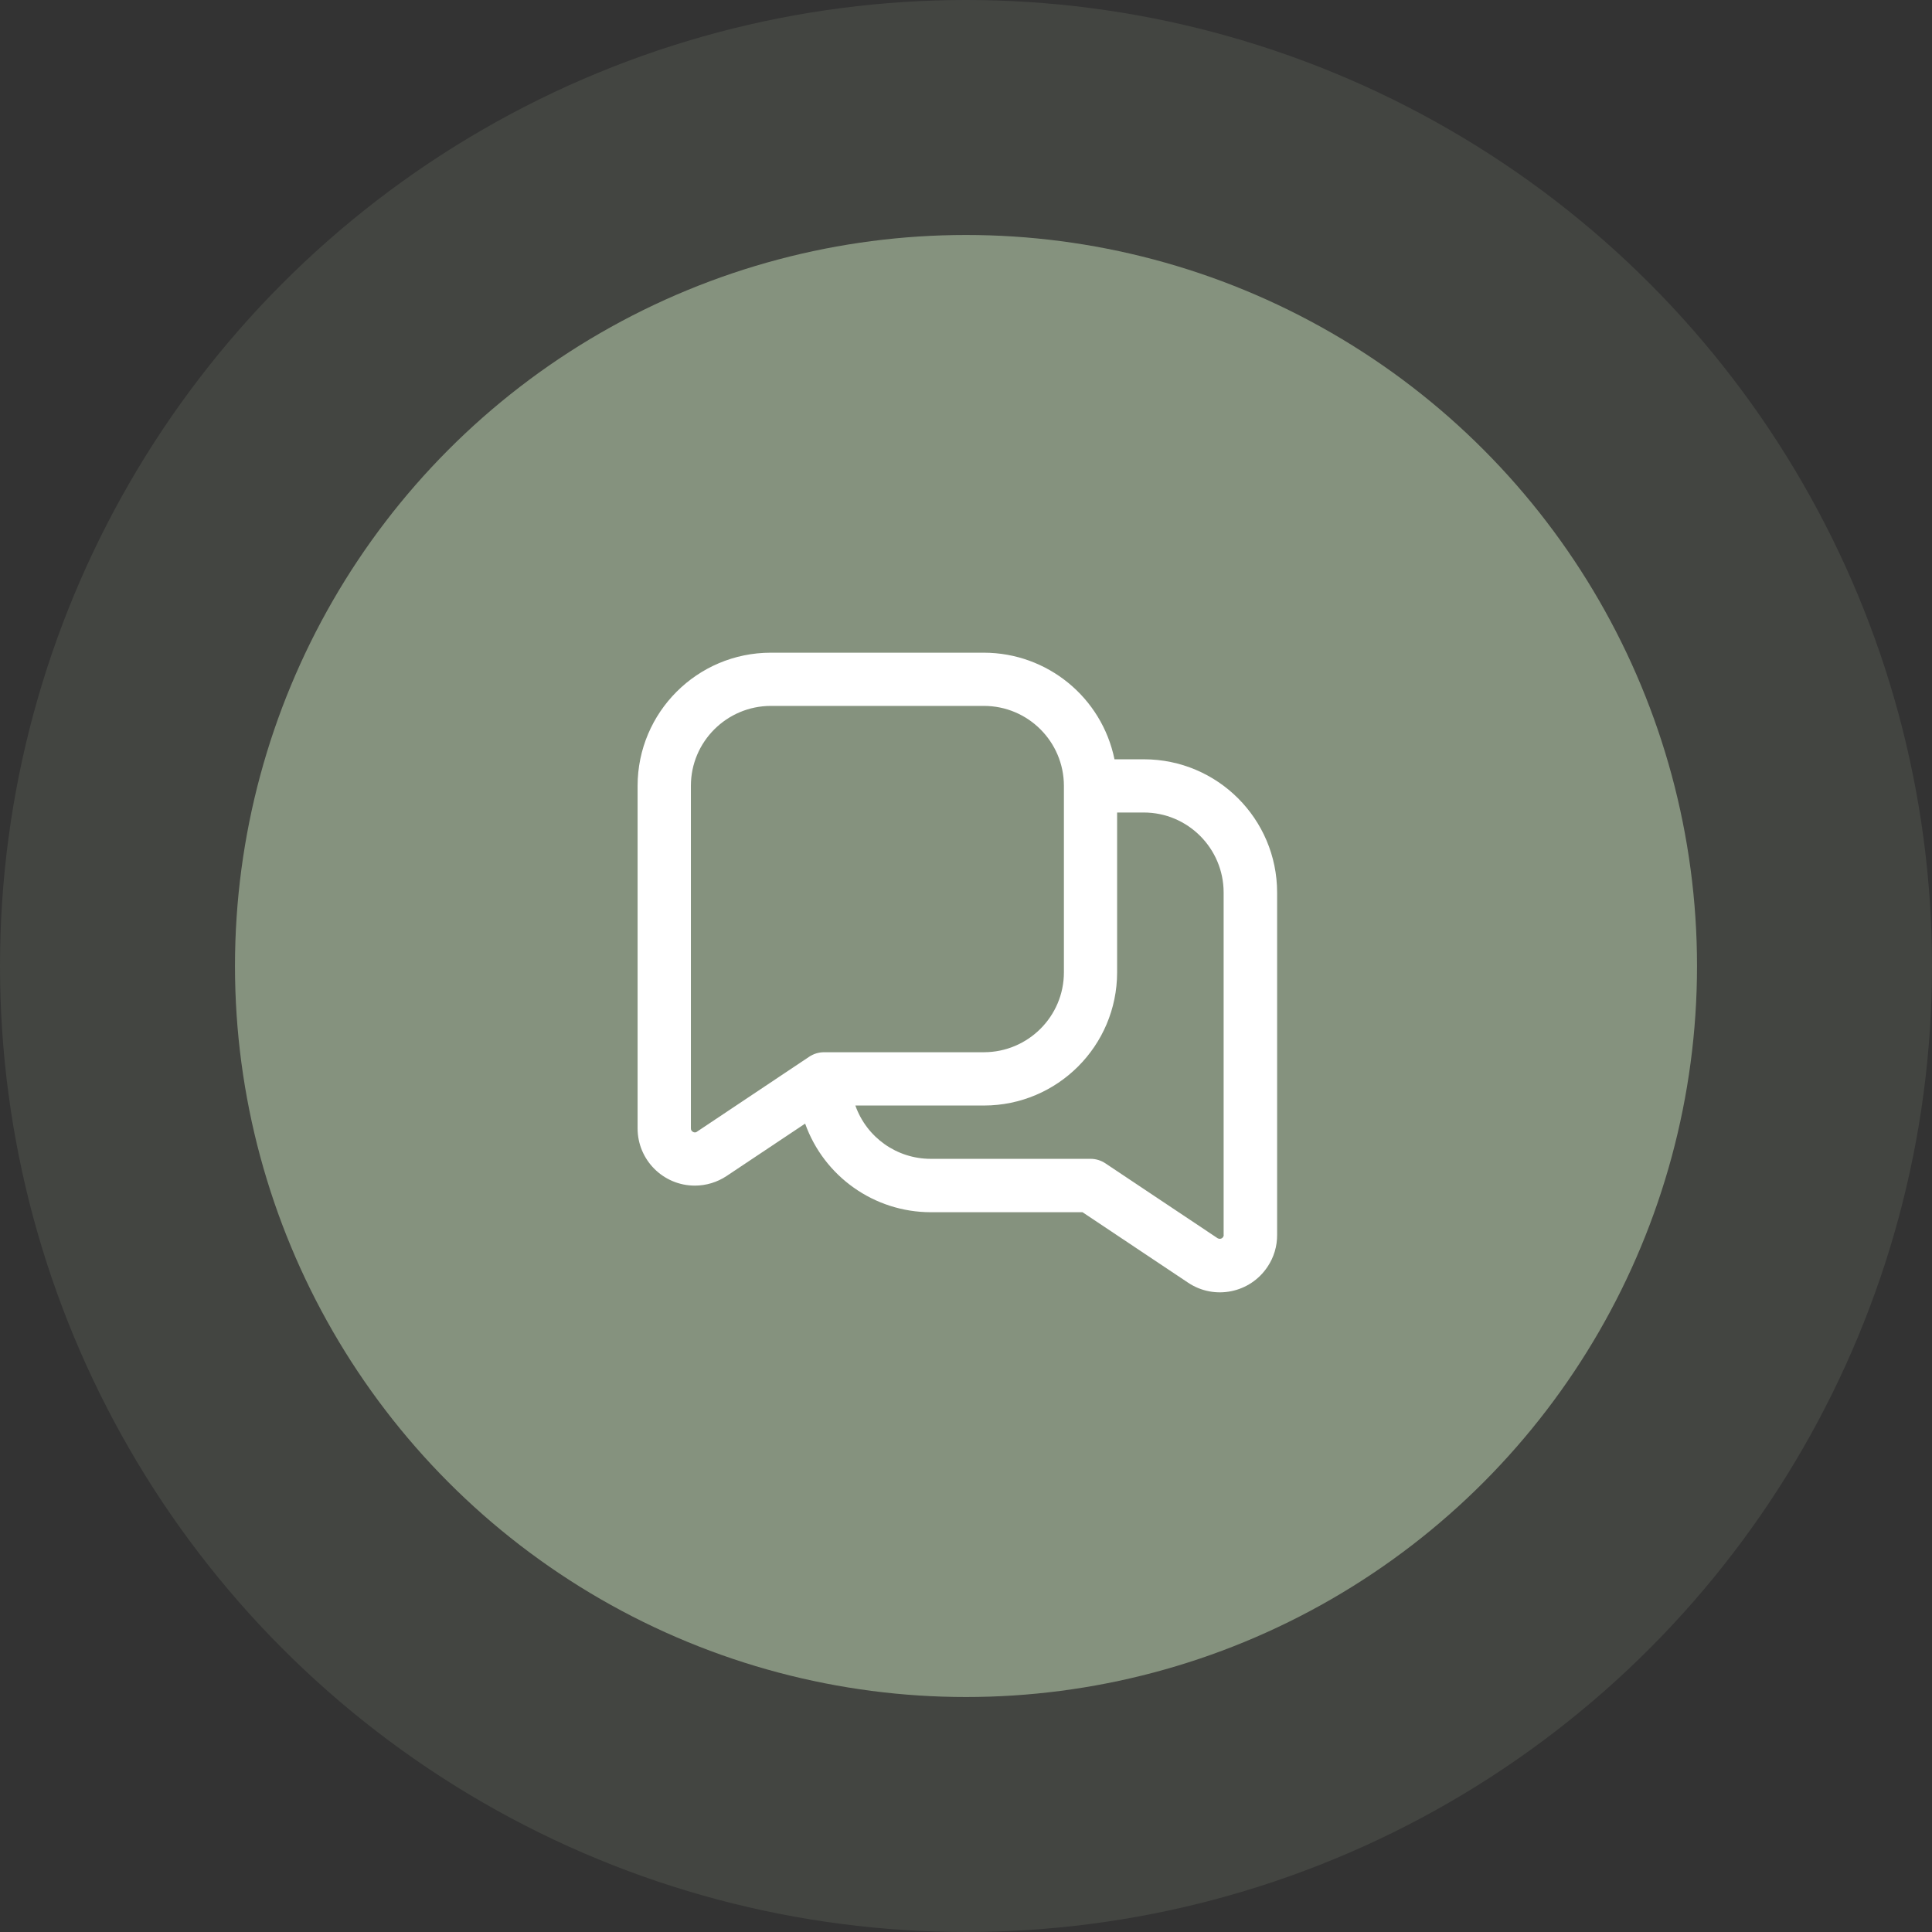
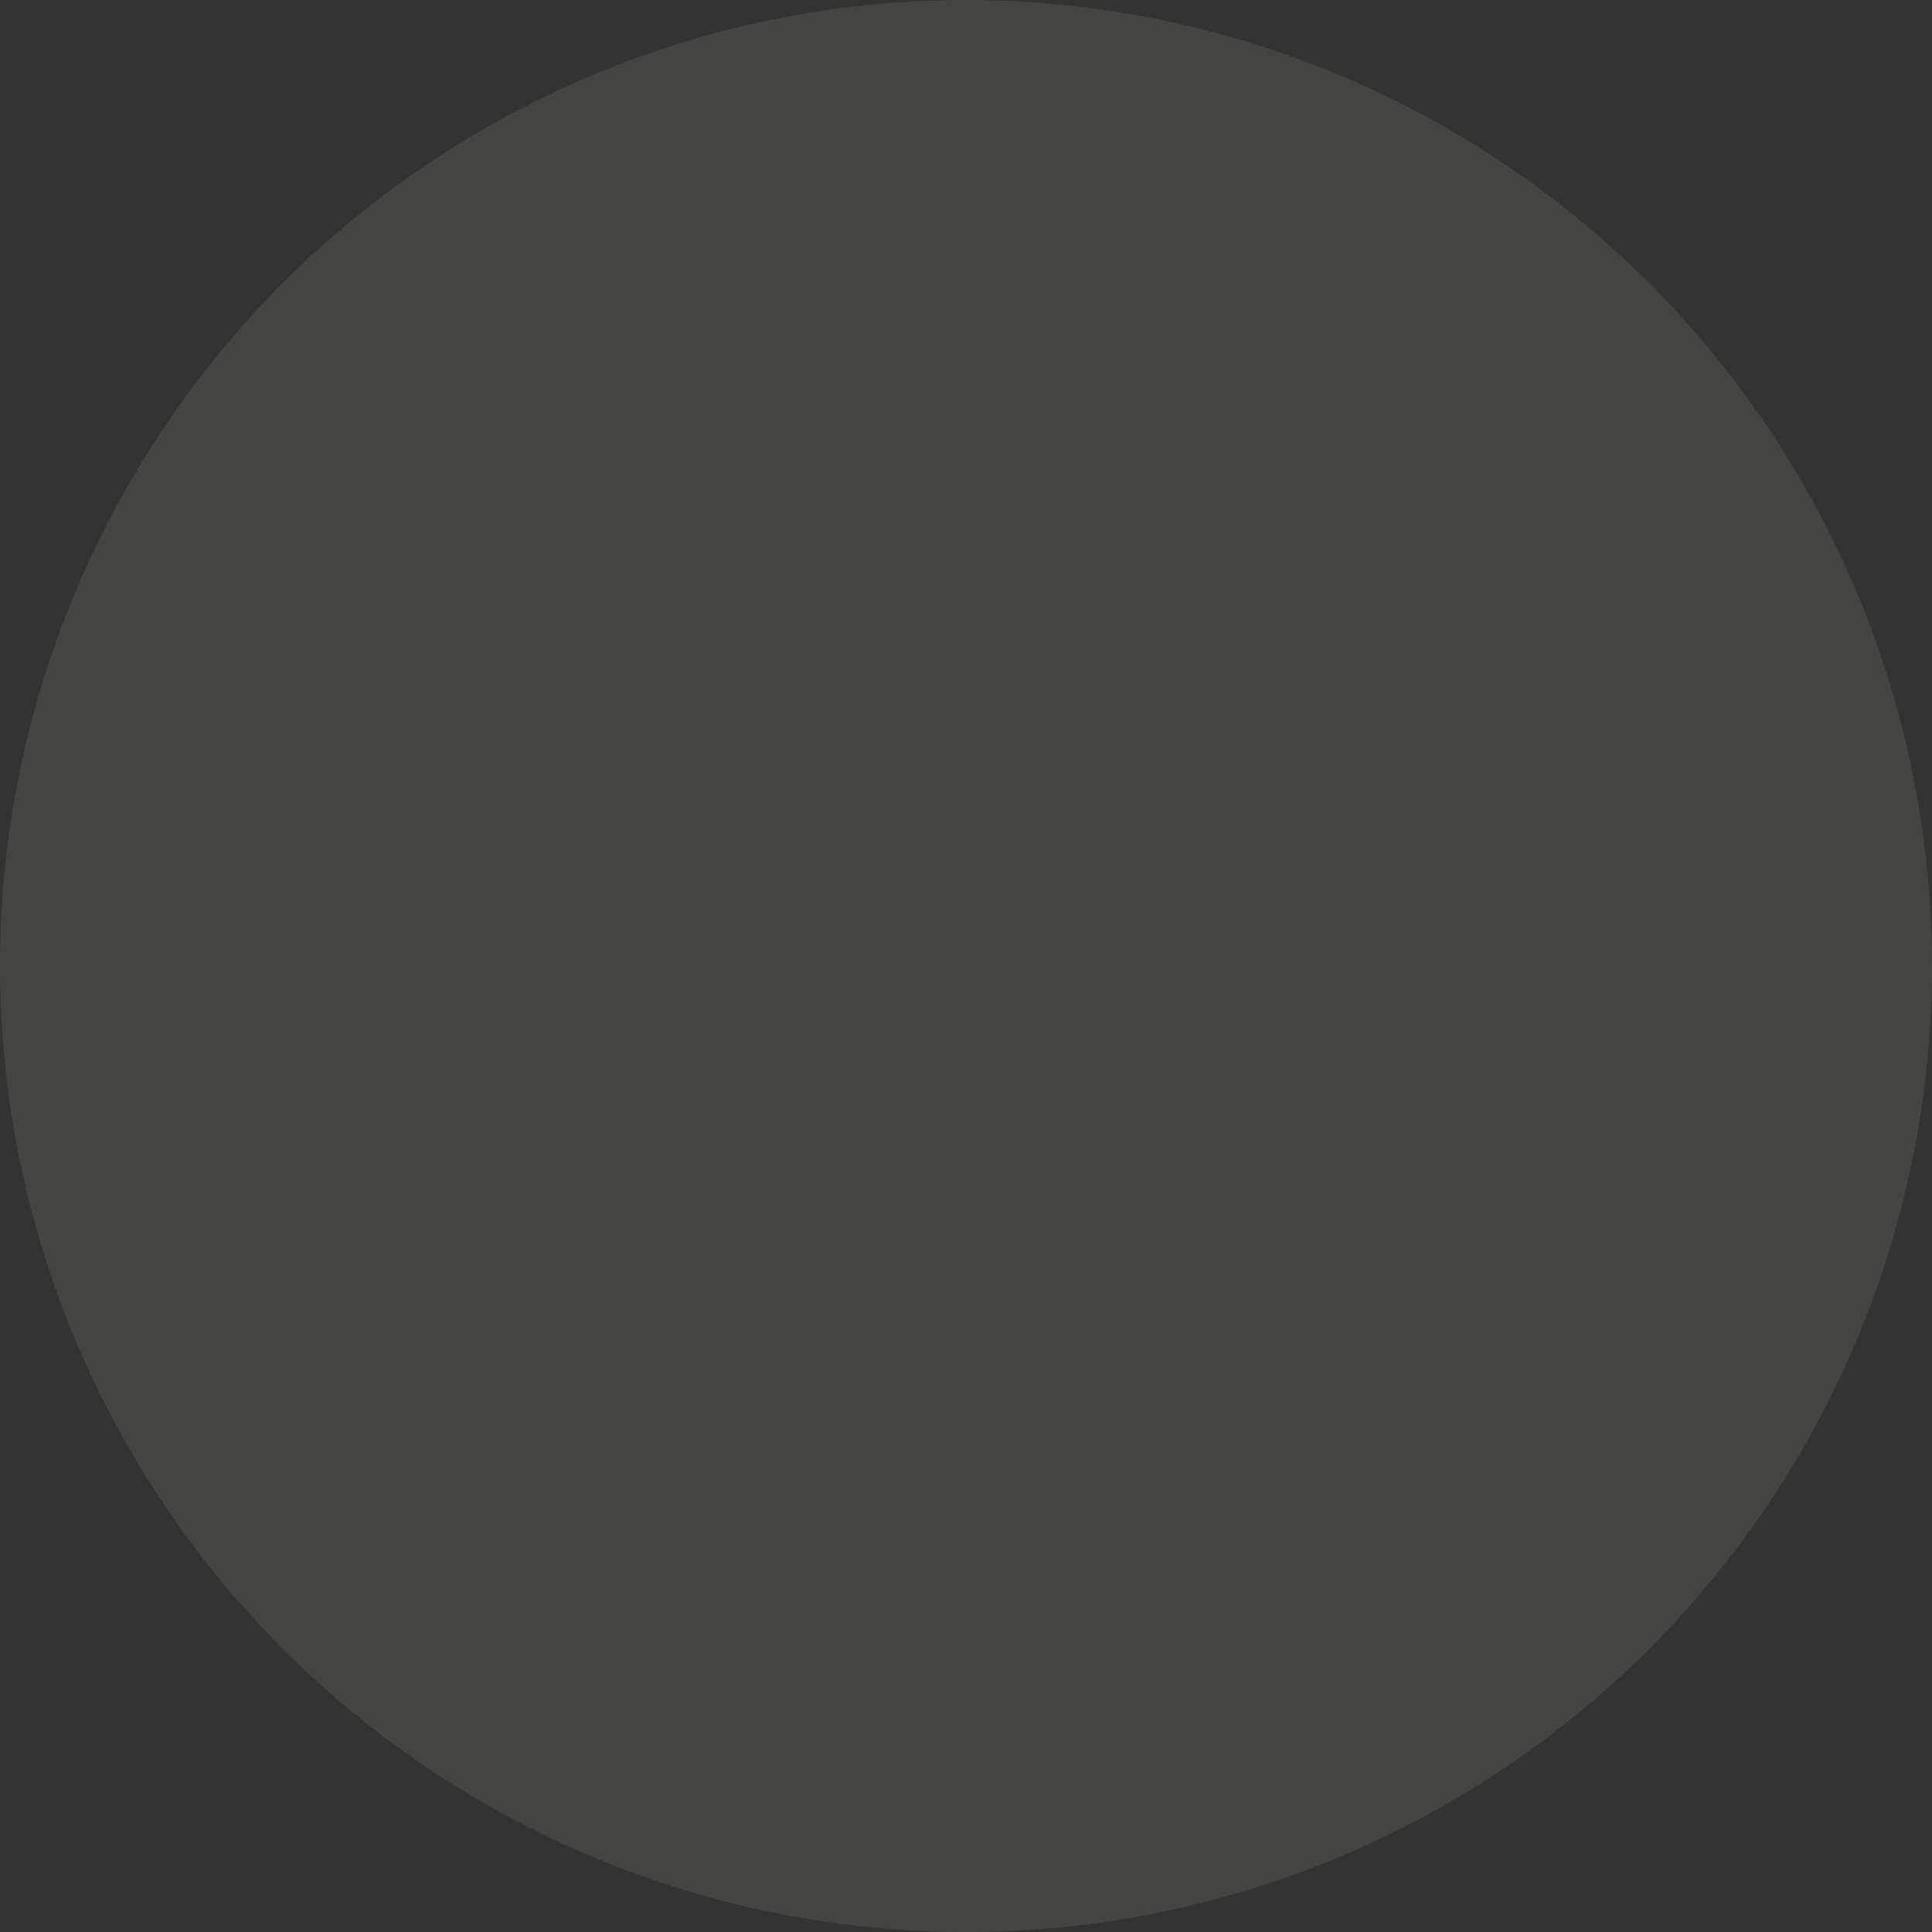
<svg xmlns="http://www.w3.org/2000/svg" id="Laag_1" version="1.1" viewBox="0 0 220.02 220.02">
  <rect x="0" y="0" width="220.02" height="220.02" fill="#333333" stroke="none" />
  <defs>
    <style>
      .st0 {
        opacity: .16;
      }

      .st0, .st1 {
        fill: #96a58d;
        isolation: isolate;
      }

      .st1 {
        opacity: .8;
      }

      .st2 {
        fill: #fff;
      }
    </style>
  </defs>
  <circle id="Ellipse_5" class="st0" cx="110.01" cy="110.01" r="110.01" />
-   <circle id="Ellipse_6" class="st1" cx="110.01" cy="110.01" r="83.25" />
-   <path id="messages" class="st2" d="M130.26,86.47h-3.34c-1.45-7.06-7.66-12.13-14.87-12.14h-24.28c-8.37.01-15.15,6.79-15.16,15.16v39.01c0,3.6,2.92,6.52,6.52,6.52,1.28,0,2.54-.38,3.61-1.09l8.95-5.97c2.16,6.04,7.88,10.08,14.3,10.09h17.29l12.03,8.03c3,2,7.05,1.18,9.04-1.82.72-1.07,1.1-2.34,1.09-3.63v-39c-.01-8.37-6.79-15.15-15.16-15.16h0ZM79.38,128.88c-.14.1-.32.11-.46.02-.15-.07-.25-.23-.24-.4v-39.01c0-5.02,4.08-9.09,9.1-9.1h24.27c5.02,0,9.1,4.07,9.11,9.1v21.24c0,5.02-4.08,9.09-9.1,9.1h-18.21c-.61,0-1.21.18-1.72.53l-12.76,8.52h0ZM139.36,140.63c0,.25-.2.45-.45.45-.09,0-.17-.03-.25-.07l-12.78-8.53c-.5-.33-1.08-.51-1.68-.51h-18.21c-3.86,0-7.29-2.43-8.58-6.07h14.65c8.37-.01,15.15-6.79,15.16-15.16v-18.21h3.03c5.02,0,9.09,4.08,9.1,9.1v39h.01Z" />
</svg>